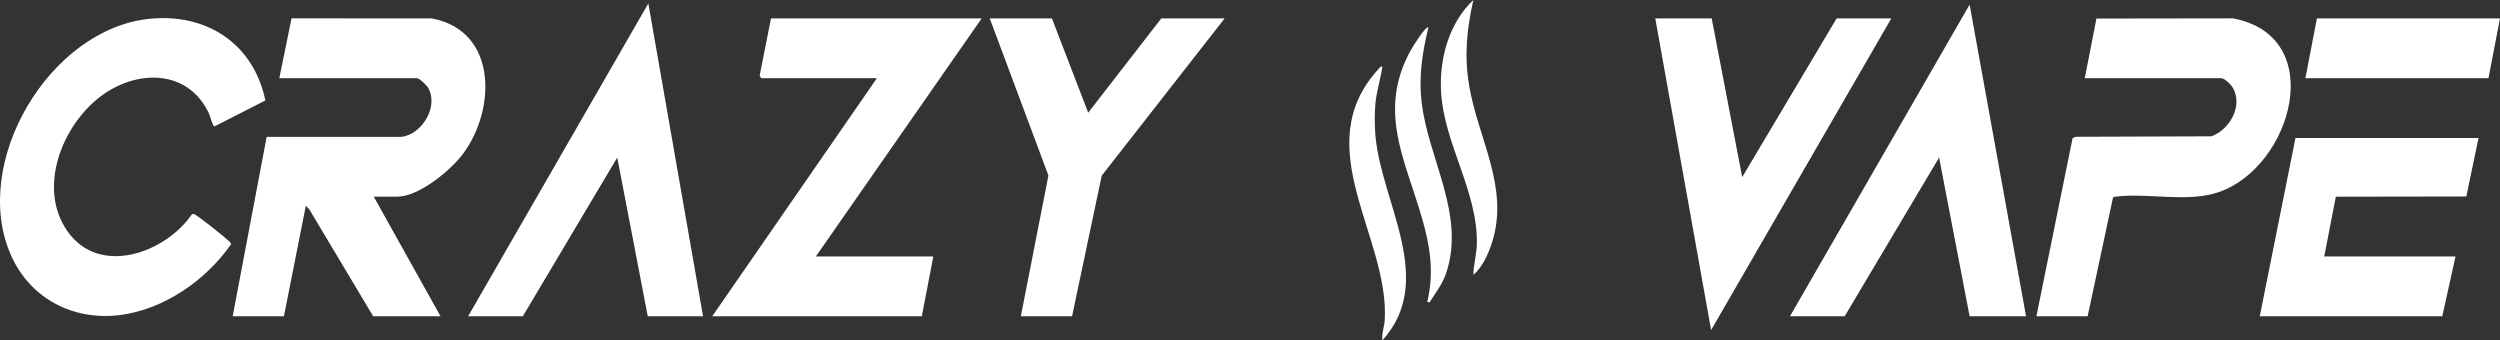
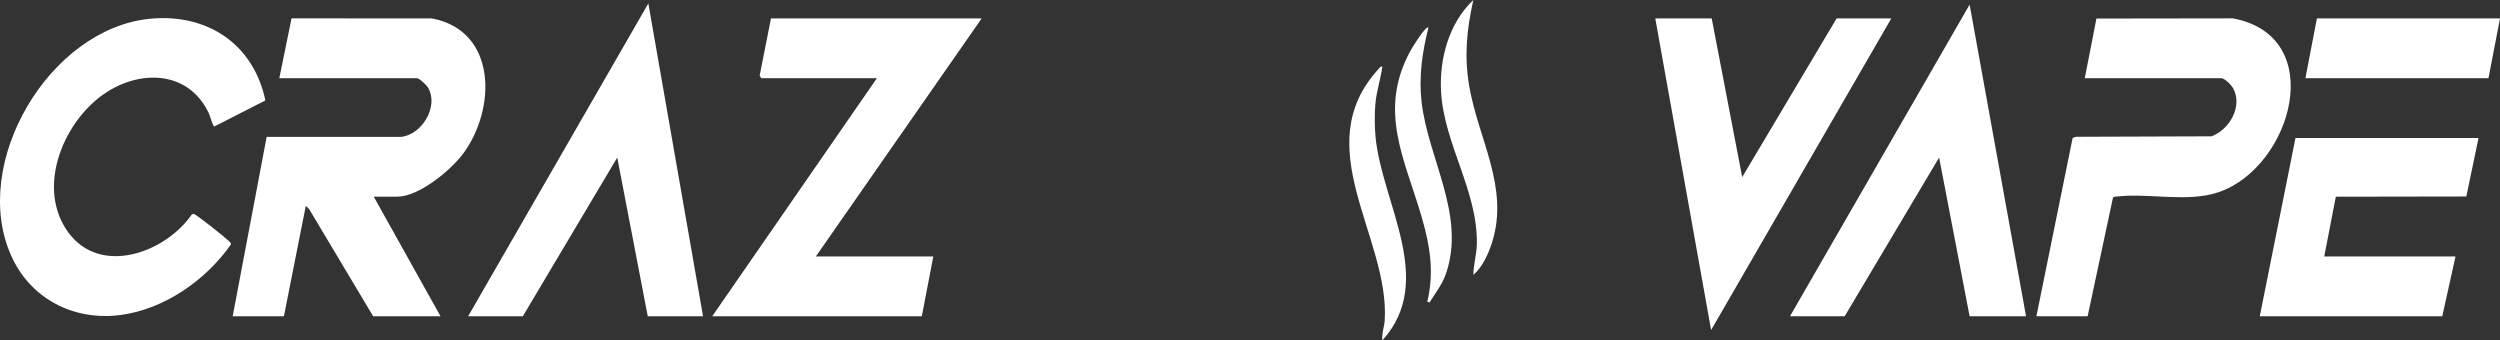
<svg xmlns="http://www.w3.org/2000/svg" id="Capa_1" data-name="Capa 1" viewBox="0 0 1639.41 223.21">
  <rect x="0" y="0" width="1639.41" height="223.21" fill="#333333" stroke="none" />
  <defs>
    <style>
      .cls-1 {
        fill: #fff;
      }
    </style>
  </defs>
  <g>
    <path class="cls-1" d="M245.08,128.95l43.79,78.43h-44.17l-42.04-70.37-2.12-2.02-14.35,72.39h-33.6l22.28-117.63,87.99.02c13.7-1.22,25.08-19.95,17.87-32.24-.98-1.67-5.67-6.25-7.33-6.25h-90.23l8.01-39.26,92.02.06c43.03,8.1,42.27,59.64,20.33,88.91-8.14,10.85-28.88,27.97-42.97,27.97h-15.48Z" />
    <polygon class="cls-1" points="643.75 12.07 535.02 168.16 612.04 168.16 604.49 207.38 467.07 207.38 575.04 51.28 499.16 51.28 498.16 49.57 505.58 12.07 643.75 12.07" />
    <path class="cls-1" d="M98.44,12.29c37.44-3.6,67.83,16.57,75.59,53.57l-33.47,17.07c-1.09-.24-2.79-6.93-3.55-8.54-13.87-29.44-47.75-28.91-71.23-11.03-25.34,19.3-41.37,60.27-21.41,88.46,20.97,29.61,63.91,14.13,81.41-11.21l1.13-.39c1.46,0,21.2,15.8,23.06,17.74.65.67,1.5,1.19,1.49,2.28-16.37,23.49-43.96,42.77-72.88,46.38-30.52,3.8-58.64-10.79-71.24-38.93C-19.84,106.94,32.5,18.63,98.44,12.29Z" />
    <polygon class="cls-1" points="461.03 207.38 424.78 207.38 404.77 103.33 342.86 207.38 306.99 207.38 425.16 2.25 461.03 207.38" />
-     <polygon class="cls-1" points="689.81 12.07 713.6 73.89 761.54 12.07 803.07 12.07 722.47 115.19 703.03 207.38 669.43 207.38 687.52 115.08 649.04 12.07 689.81 12.07" />
  </g>
  <g>
    <g>
      <path class="cls-1" d="M1335.4,207.38l23.76-116.91,2.25-.77,88.79-.31c11.83-4.36,20.72-19.66,14.18-31.55-1.17-2.13-5.52-6.56-7.78-6.56h-89.48l7.65-39.11,89.4-.13c62.91,11.62,39.1,97.16-9.08,113.91-20.39,7.09-46.24.41-67.26,2.96-.83.1-1.68-.04-2.23.79l-16.6,77.68h-33.6Z" />
      <polygon class="cls-1" points="1328.6 207.38 1291.6 207.38 1271.6 103.31 1209.68 207.38 1173.81 207.38 1291.61 3.02 1328.6 207.38" />
      <polygon class="cls-1" points="1122.47 12.07 1142.47 116.14 1204.39 12.07 1240.26 12.07 1122.09 216.43 1085.47 12.07 1122.47 12.07" />
      <polygon class="cls-1" points="1625.34 90.49 1617.32 128.85 1531.75 128.99 1524.16 168.16 1610.24 168.16 1601.56 207.38 1481.88 207.38 1505.29 90.49 1625.34 90.49" />
    </g>
    <polygon class="cls-1" points="1639.41 12.07 1631.85 51.28 1511.8 51.28 1519.35 12.07 1639.41 12.07" />
  </g>
  <g>
    <path class="cls-1" d="M906.51,43.74c-1.14,7.96-3.73,15.73-4.52,23.76-.64,6.56-.6,15.24,0,21.85,3.96,43.58,40.07,94.64,4.53,133.86-.56-4.49,1.27-8.82,1.53-13.17,3.29-54.5-50.86-113.69-4.11-164.73.76-.83,1.11-1.9,2.57-1.58Z" />
    <path class="cls-1" d="M937.46,198.32l-1.5-.38c4.63-19.41,1.87-36.53-3.56-55.24-11.16-38.48-29.19-70.3-7.13-110.03.69-1.25,9.94-16.41,11.45-14.57-4.04,15.96-6.39,32.13-4.51,48.63,4.25,37.38,29.12,74.15,16.06,112.59-2.4,7.07-6.96,12.77-10.8,19.01Z" />
    <path class="cls-1" d="M966.17,180.23c.08-6.5,2.13-13.52,2.29-19.95.82-34.74-21.59-65.86-23.47-100.29-1.18-21.66,5.24-44.9,21.17-59.99-4.29,19.28-6.04,36.28-2.78,55.94,5.76,34.73,26.55,66.81,15.07,103-2.33,7.34-6.32,16.33-12.28,21.29Z" />
  </g>
</svg>